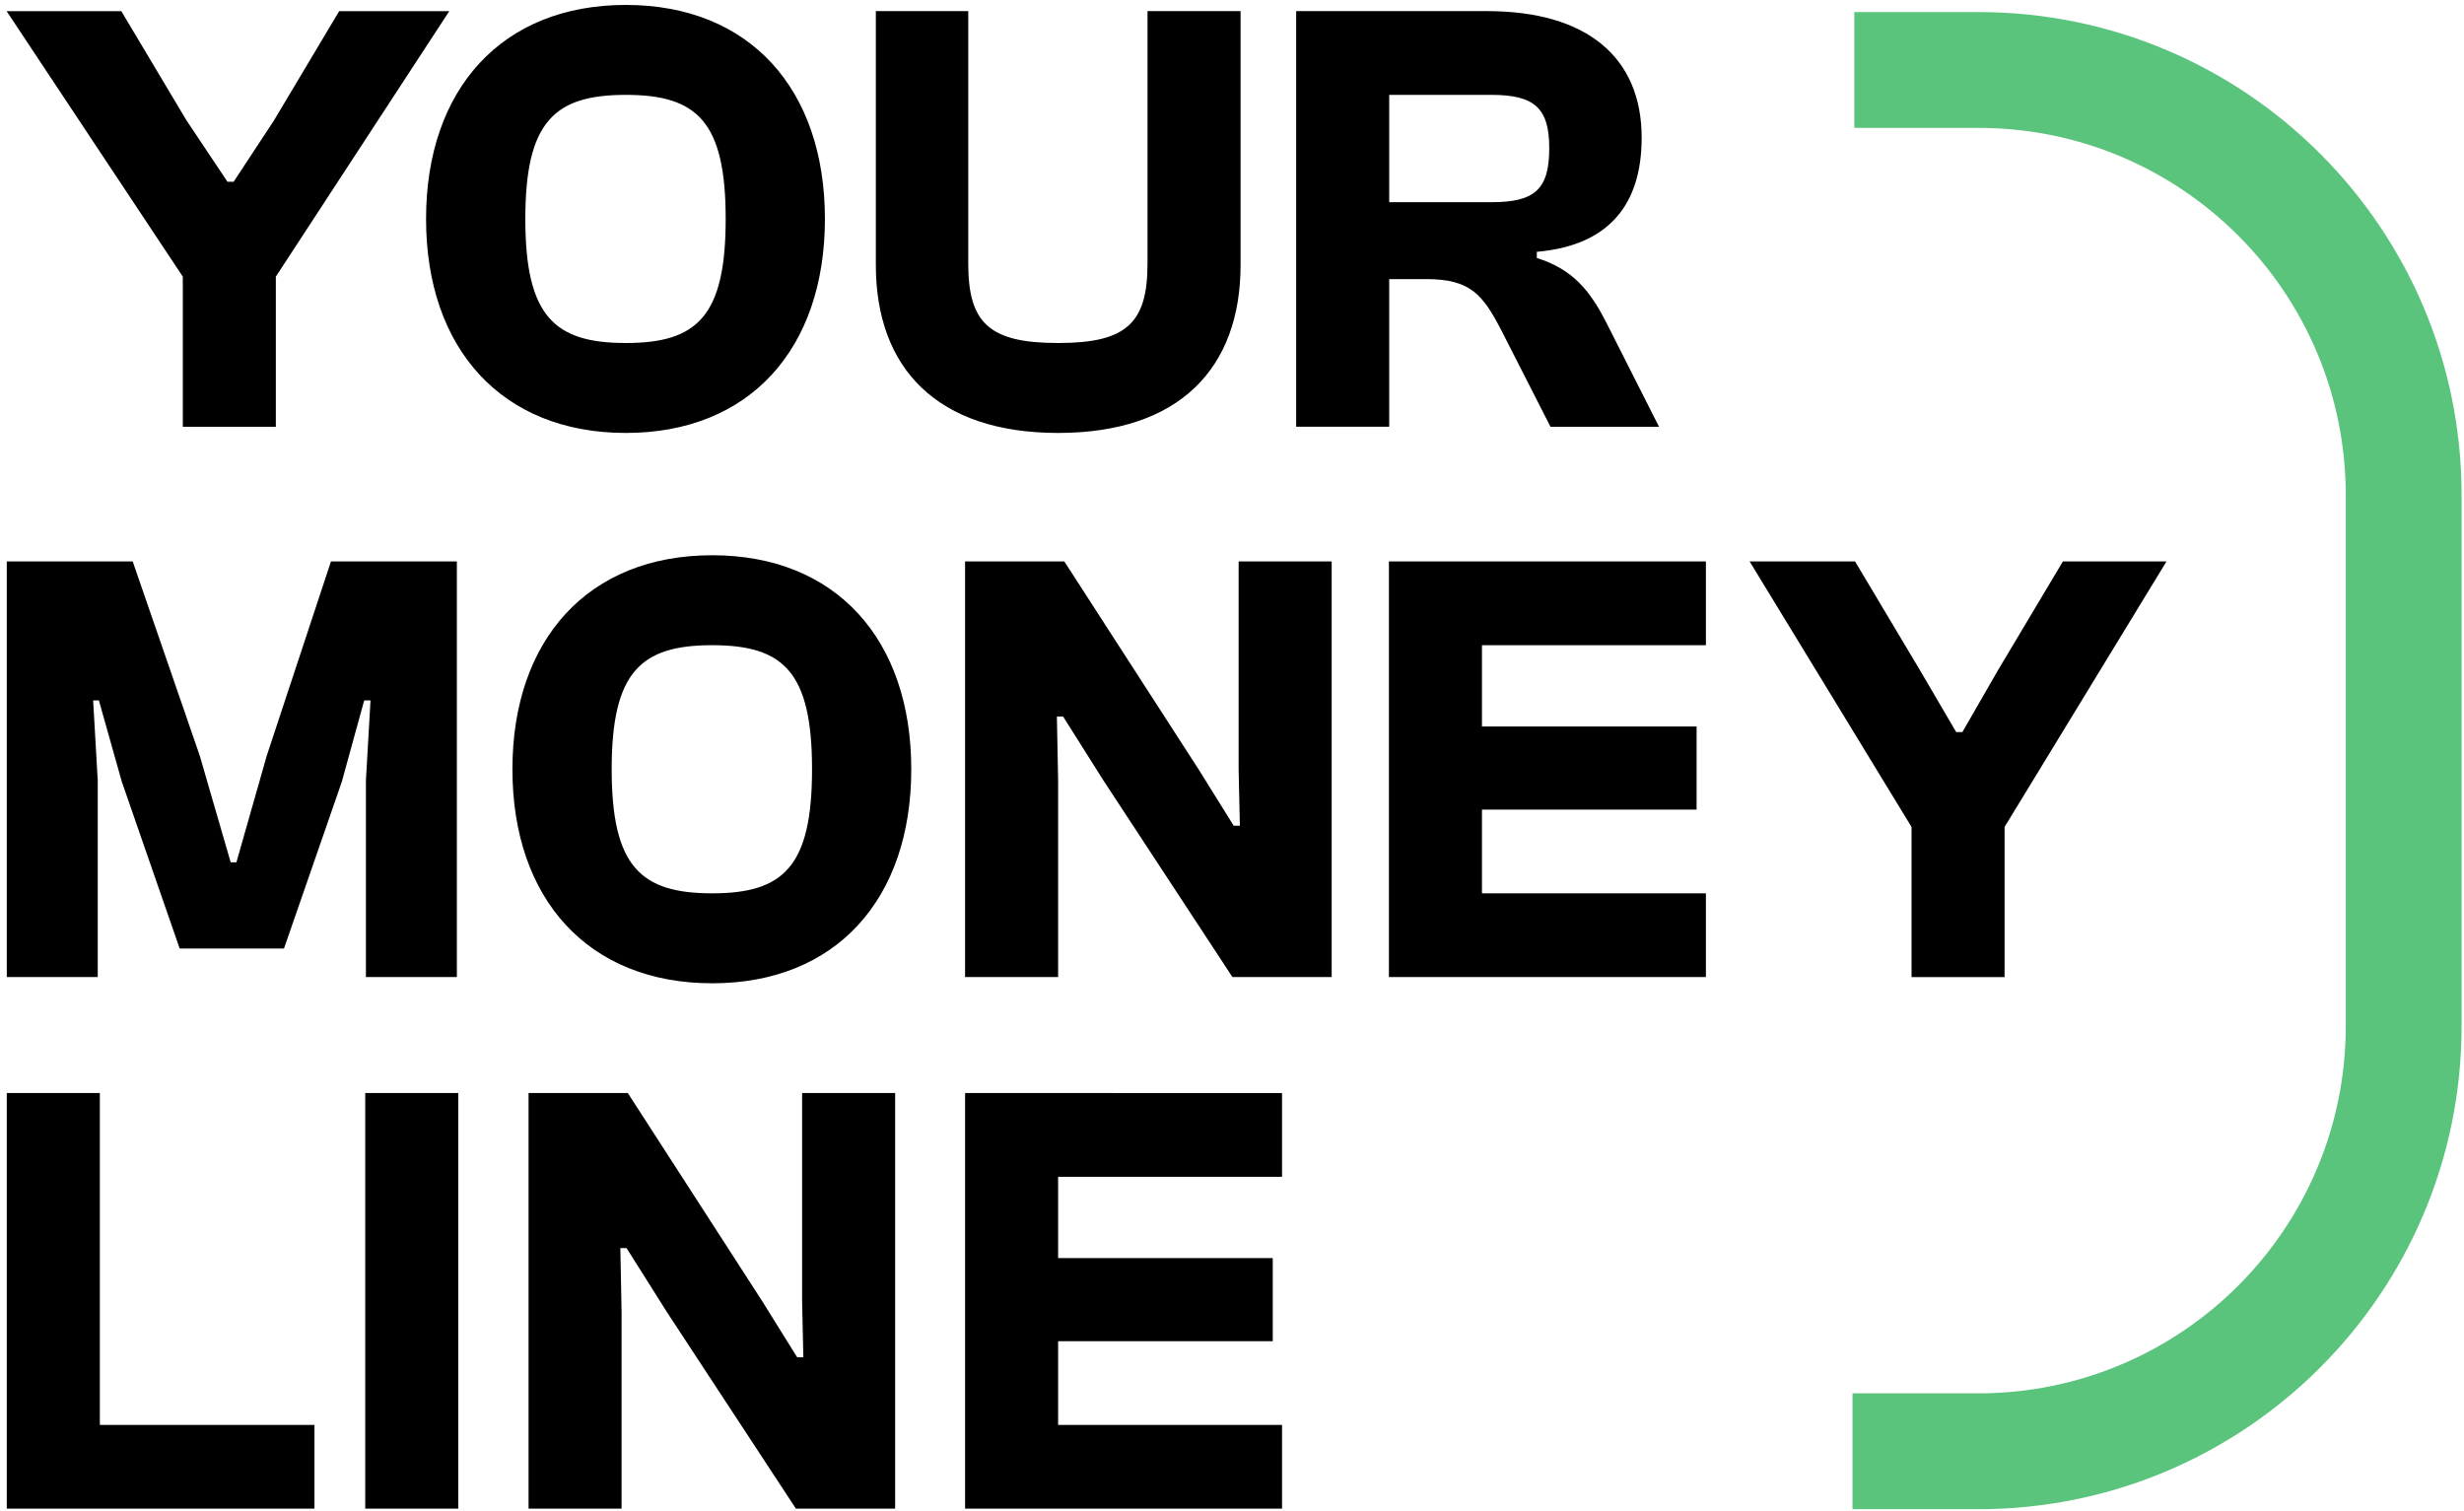
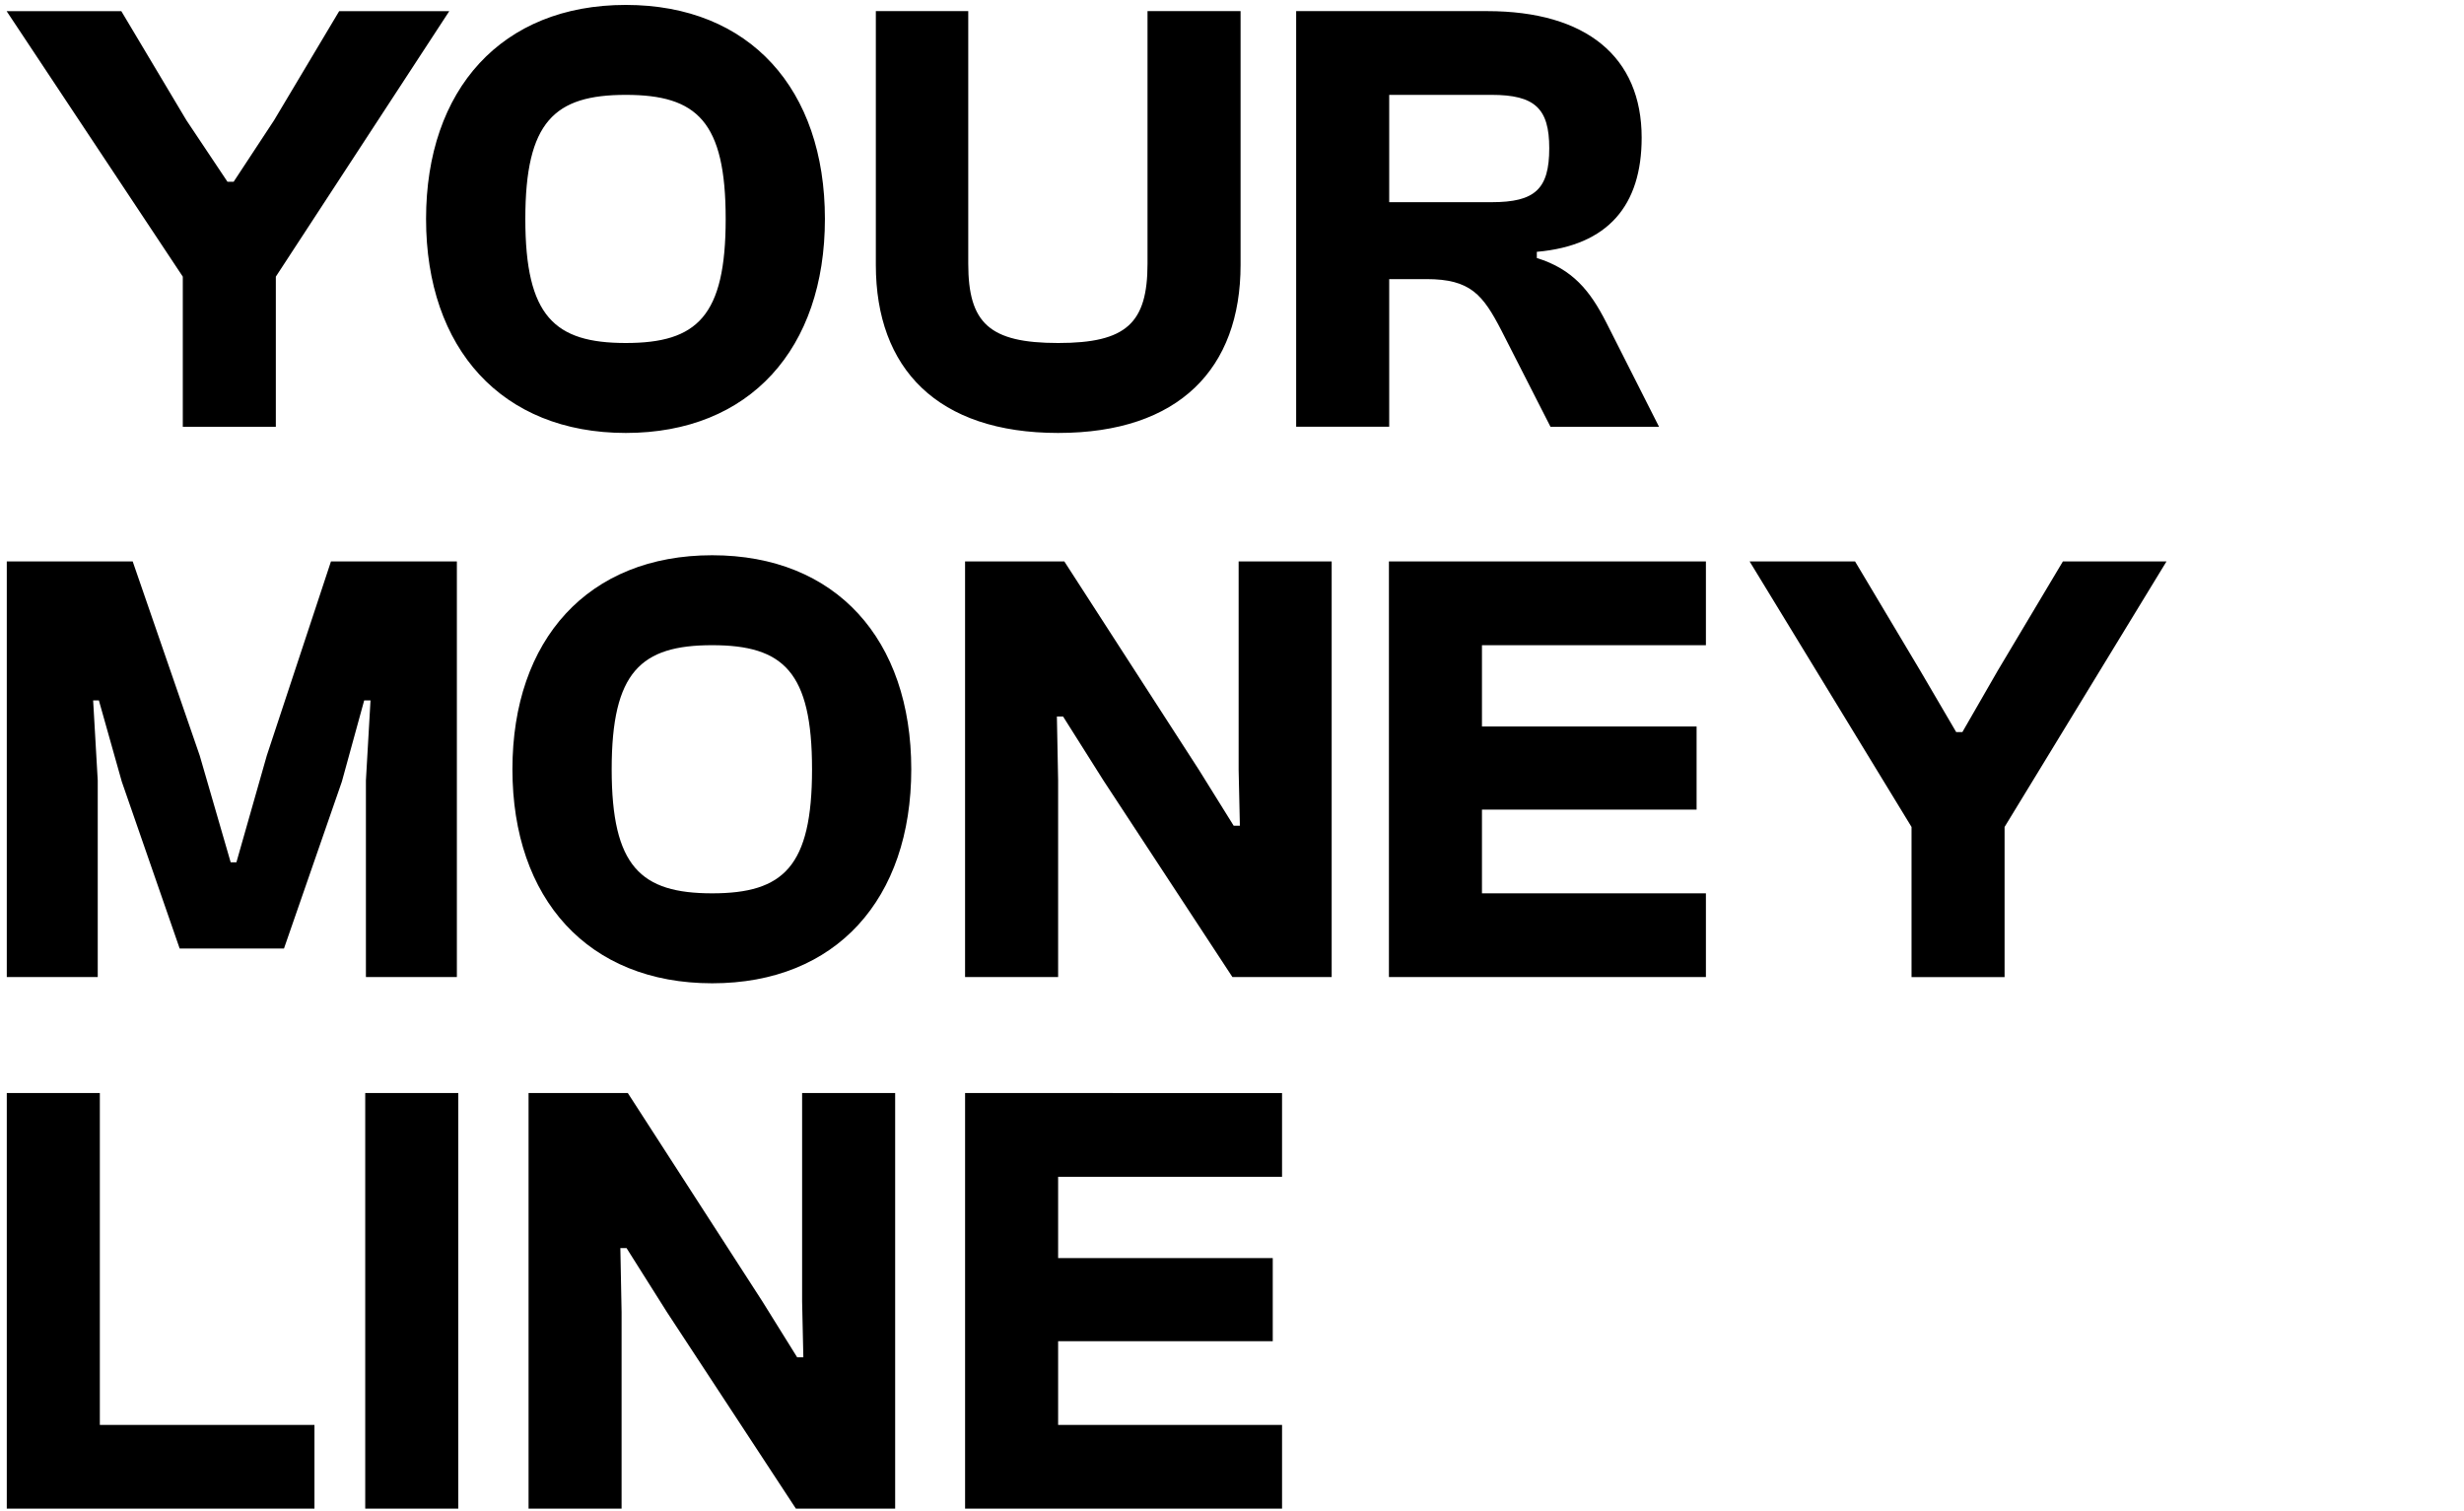
<svg xmlns="http://www.w3.org/2000/svg" width="150" height="92" fill="none" viewBox="0 0 150 92">
-   <path fill="#5AC37C" fill-rule="evenodd" d="M120.435 7.785h-7.55V.734h7.55c16.248 0 29.419 13.171 29.419 29.419V62.45c0 16.248-13.171 29.42-29.419 29.42h-7.66v-7.052h7.66c12.354 0 22.368-10.014 22.369-22.368V30.153c0-12.354-10.015-22.368-22.369-22.368Z" clip-rule="evenodd" />
  <path fill="#000" d="M19.143 91.837V86.74H6.078V66.537H.413v25.3h18.73ZM16.792 25.979V16.84L27.351.678h-6.703l-3.965 6.646-2.459 3.739h-.377L11.35 7.324 7.385.678H.403L11.128 16.84v9.139h5.664ZM38.097 26.355c7.552 0 12.121-5.136 12.121-13.028S45.65.3 38.097.3c-7.553 0-12.16 5.135-12.16 13.027 0 7.893 4.607 13.028 12.16 13.028Zm0-5.475c-4.343 0-6.117-1.624-6.117-7.553 0-5.928 1.774-7.552 6.117-7.552 4.342 0 6.08 1.624 6.08 7.552 0 5.929-1.738 7.553-6.08 7.553ZM64.42 26.355c7.363 0 11.102-3.927 11.102-10.233V.677h-5.665v15.37c0 3.625-1.284 4.833-5.437 4.833-4.192 0-5.476-1.208-5.476-4.834V.677h-5.626v15.445c0 6.306 3.738 10.233 11.102 10.233ZM84.57 25.978V16.99h2.266c2.68 0 3.436.944 4.569 3.135l2.983 5.853h6.608l-3.21-6.344c-.981-1.926-2.038-3.248-4.229-3.928v-.377c4.343-.378 6.382-2.832 6.382-6.948 0-4.91-3.36-7.704-9.403-7.704h-11.63v25.3h5.664Zm0-20.203h6.23c2.644 0 3.513.831 3.513 3.248 0 2.492-.869 3.285-3.512 3.285H84.57V5.775ZM5.95 59.477v-11.97l-.28-4.871h.35l1.395 4.947 3.523 10.157h6.35l3.523-10.157 1.36-4.947h.385l-.28 4.871v11.97h5.537v-25.3h-7.665l-3.907 11.82-1.849 6.495h-.349l-1.884-6.495-4.081-11.82H.413v25.3H5.95ZM43.354 59.856c7.552 0 12.121-5.136 12.121-13.028S50.906 33.8 43.355 33.8c-7.553 0-12.16 5.136-12.16 13.028s4.607 13.028 12.16 13.028Zm0-5.476c-4.343 0-6.117-1.623-6.117-7.552 0-5.929 1.774-7.553 6.117-7.553s6.08 1.624 6.08 7.553c0 5.928-1.737 7.552-6.08 7.552ZM64.415 59.477v-11.97l-.075-3.89h.377l2.455 3.89 7.854 11.97h6.042v-25.3h-5.664v12.688l.075 3.399h-.377l-2.115-3.399-8.194-12.688H58.75v25.3h5.664ZM103.85 59.477V54.38H90.217v-5.098h13.066v-5.06H90.217v-4.947h13.633v-5.098H84.553v25.3h19.297ZM122.032 59.477V50.34l9.856-16.162h-6.307l-3.965 6.646-2.152 3.739h-.378l-2.19-3.739-3.965-6.646h-6.419l9.856 16.162v9.139h5.664ZM27.898 91.837v-25.3h-5.664v25.3h5.664ZM37.84 91.837v-11.97l-.075-3.89h.378l2.454 3.89 7.855 11.97h6.042v-25.3H48.83v12.688l.075 3.398h-.377l-2.115-3.398-8.194-12.688h-6.042v25.3h5.664ZM78.047 91.837V86.74H64.415v-5.098h13.066v-5.06H64.415v-4.946h13.632v-5.098H58.751v25.3h19.296Z" />
</svg>